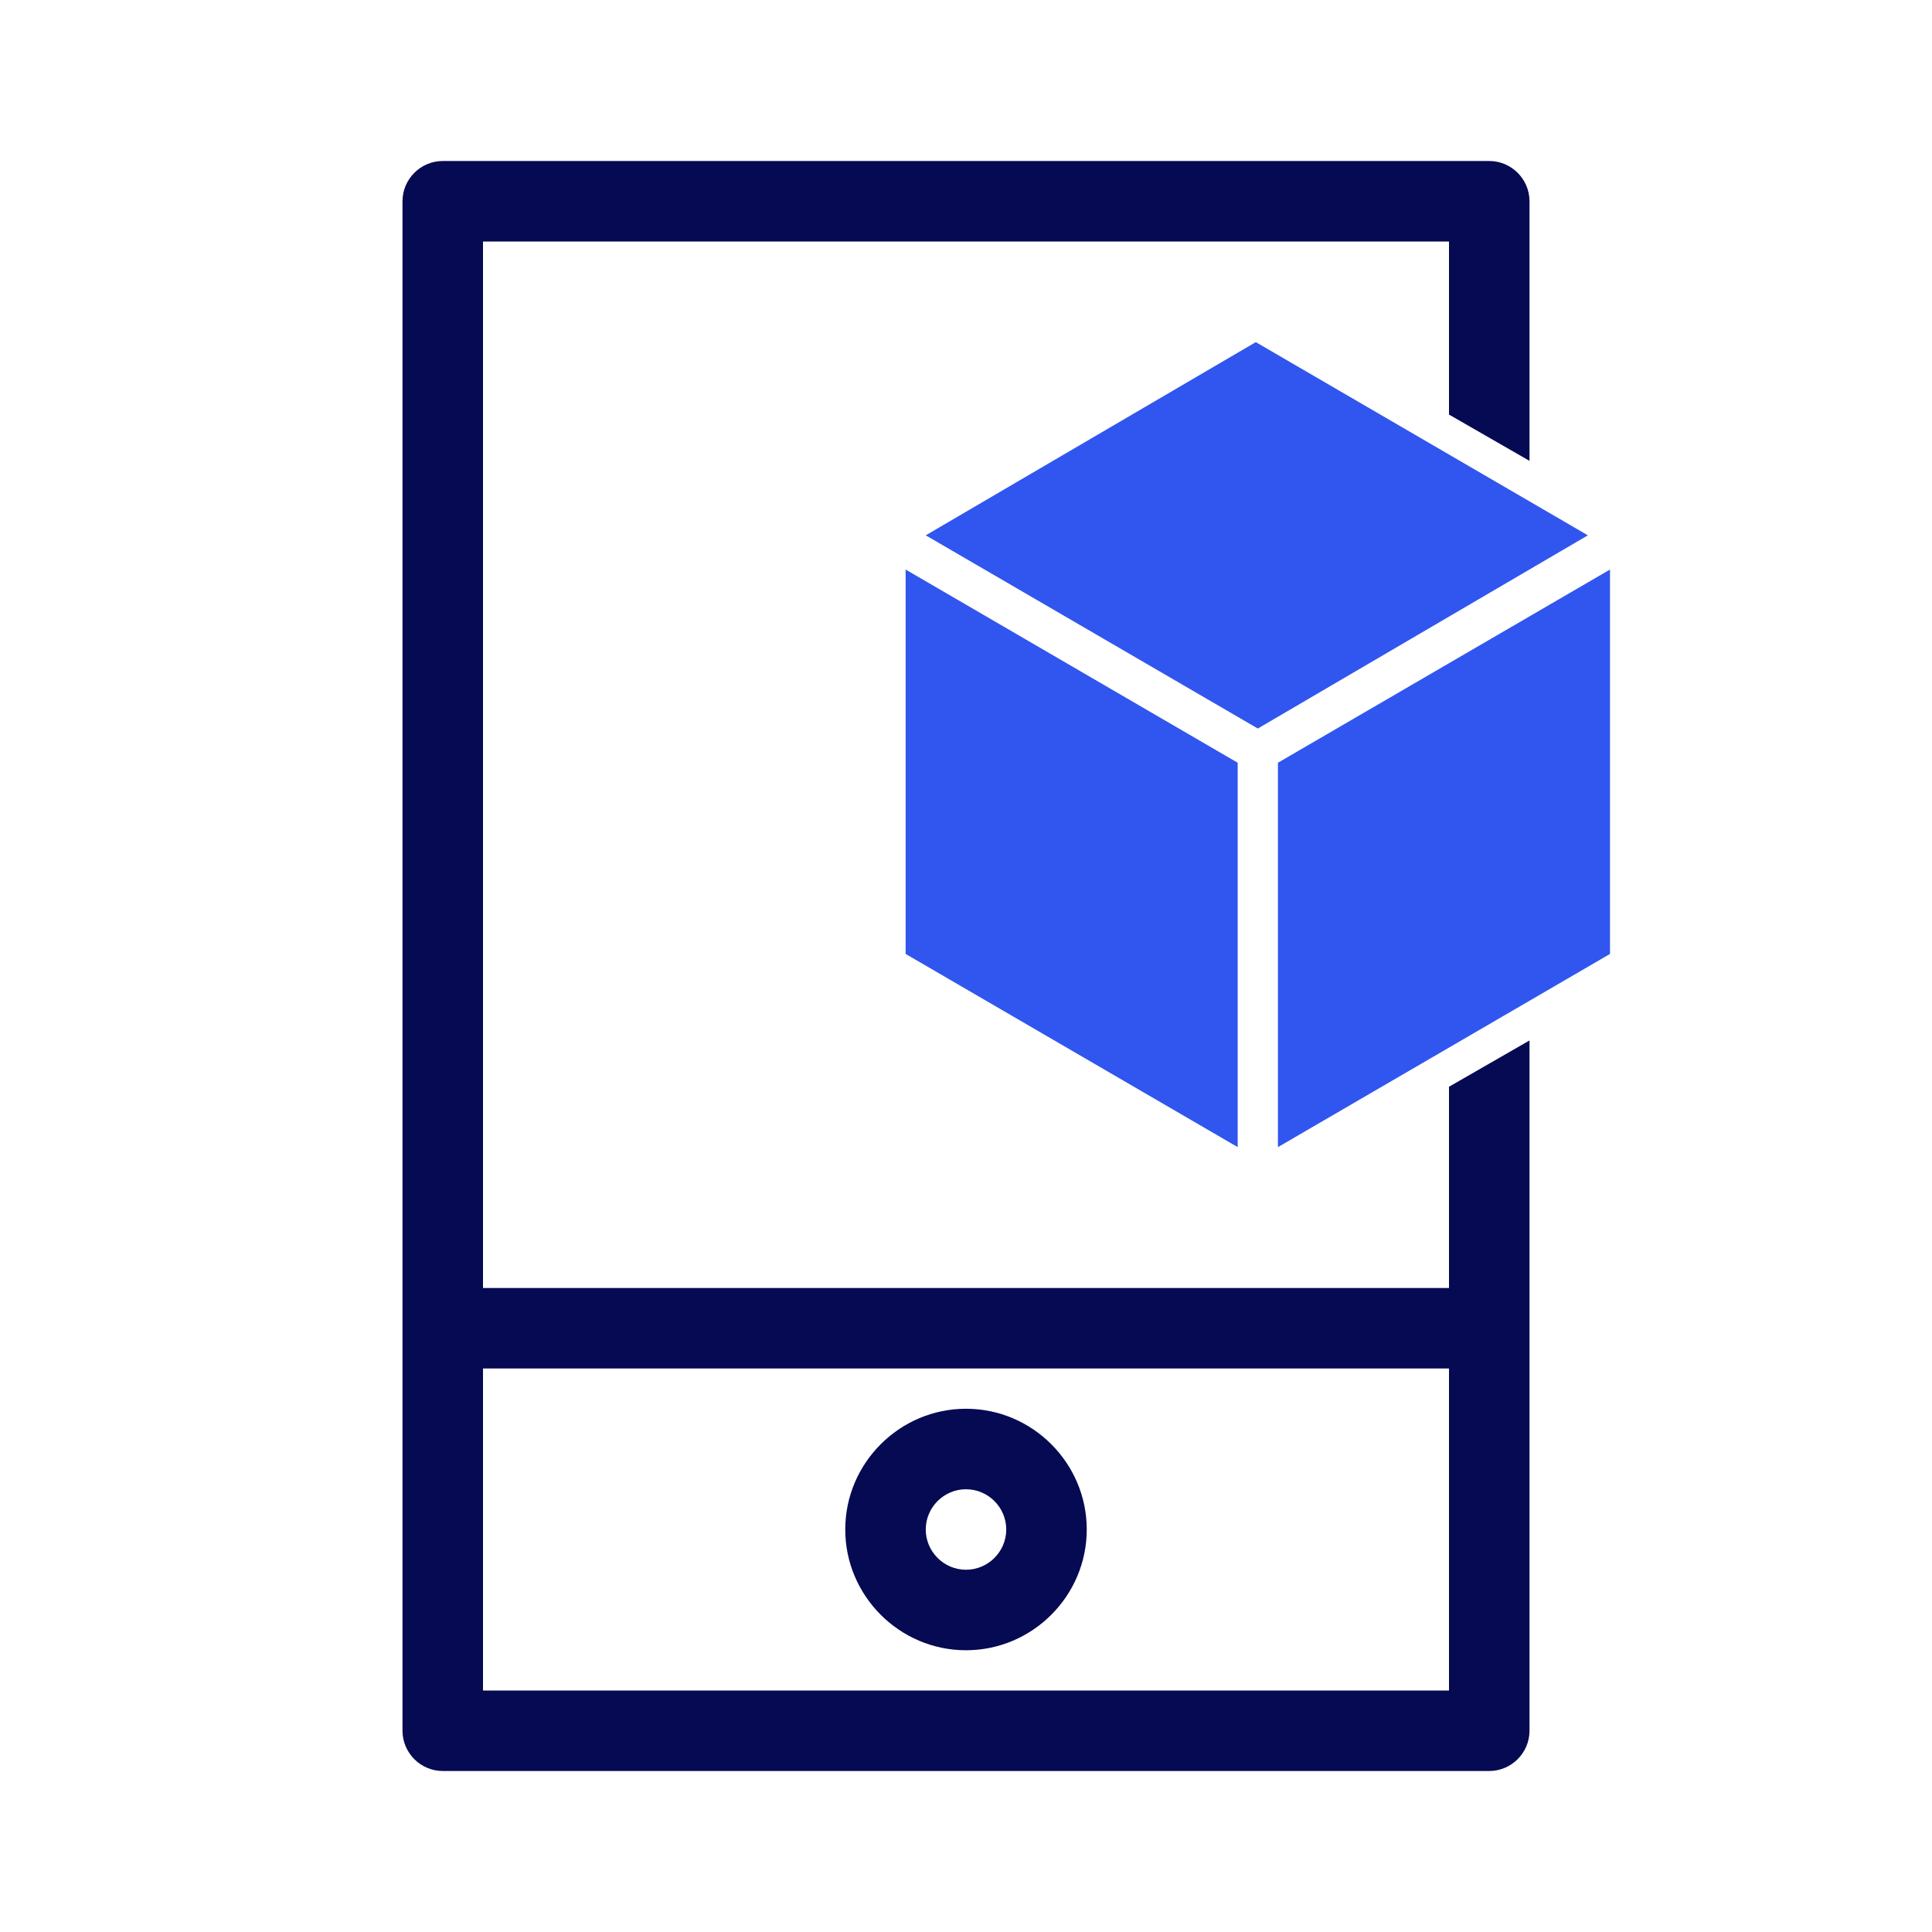
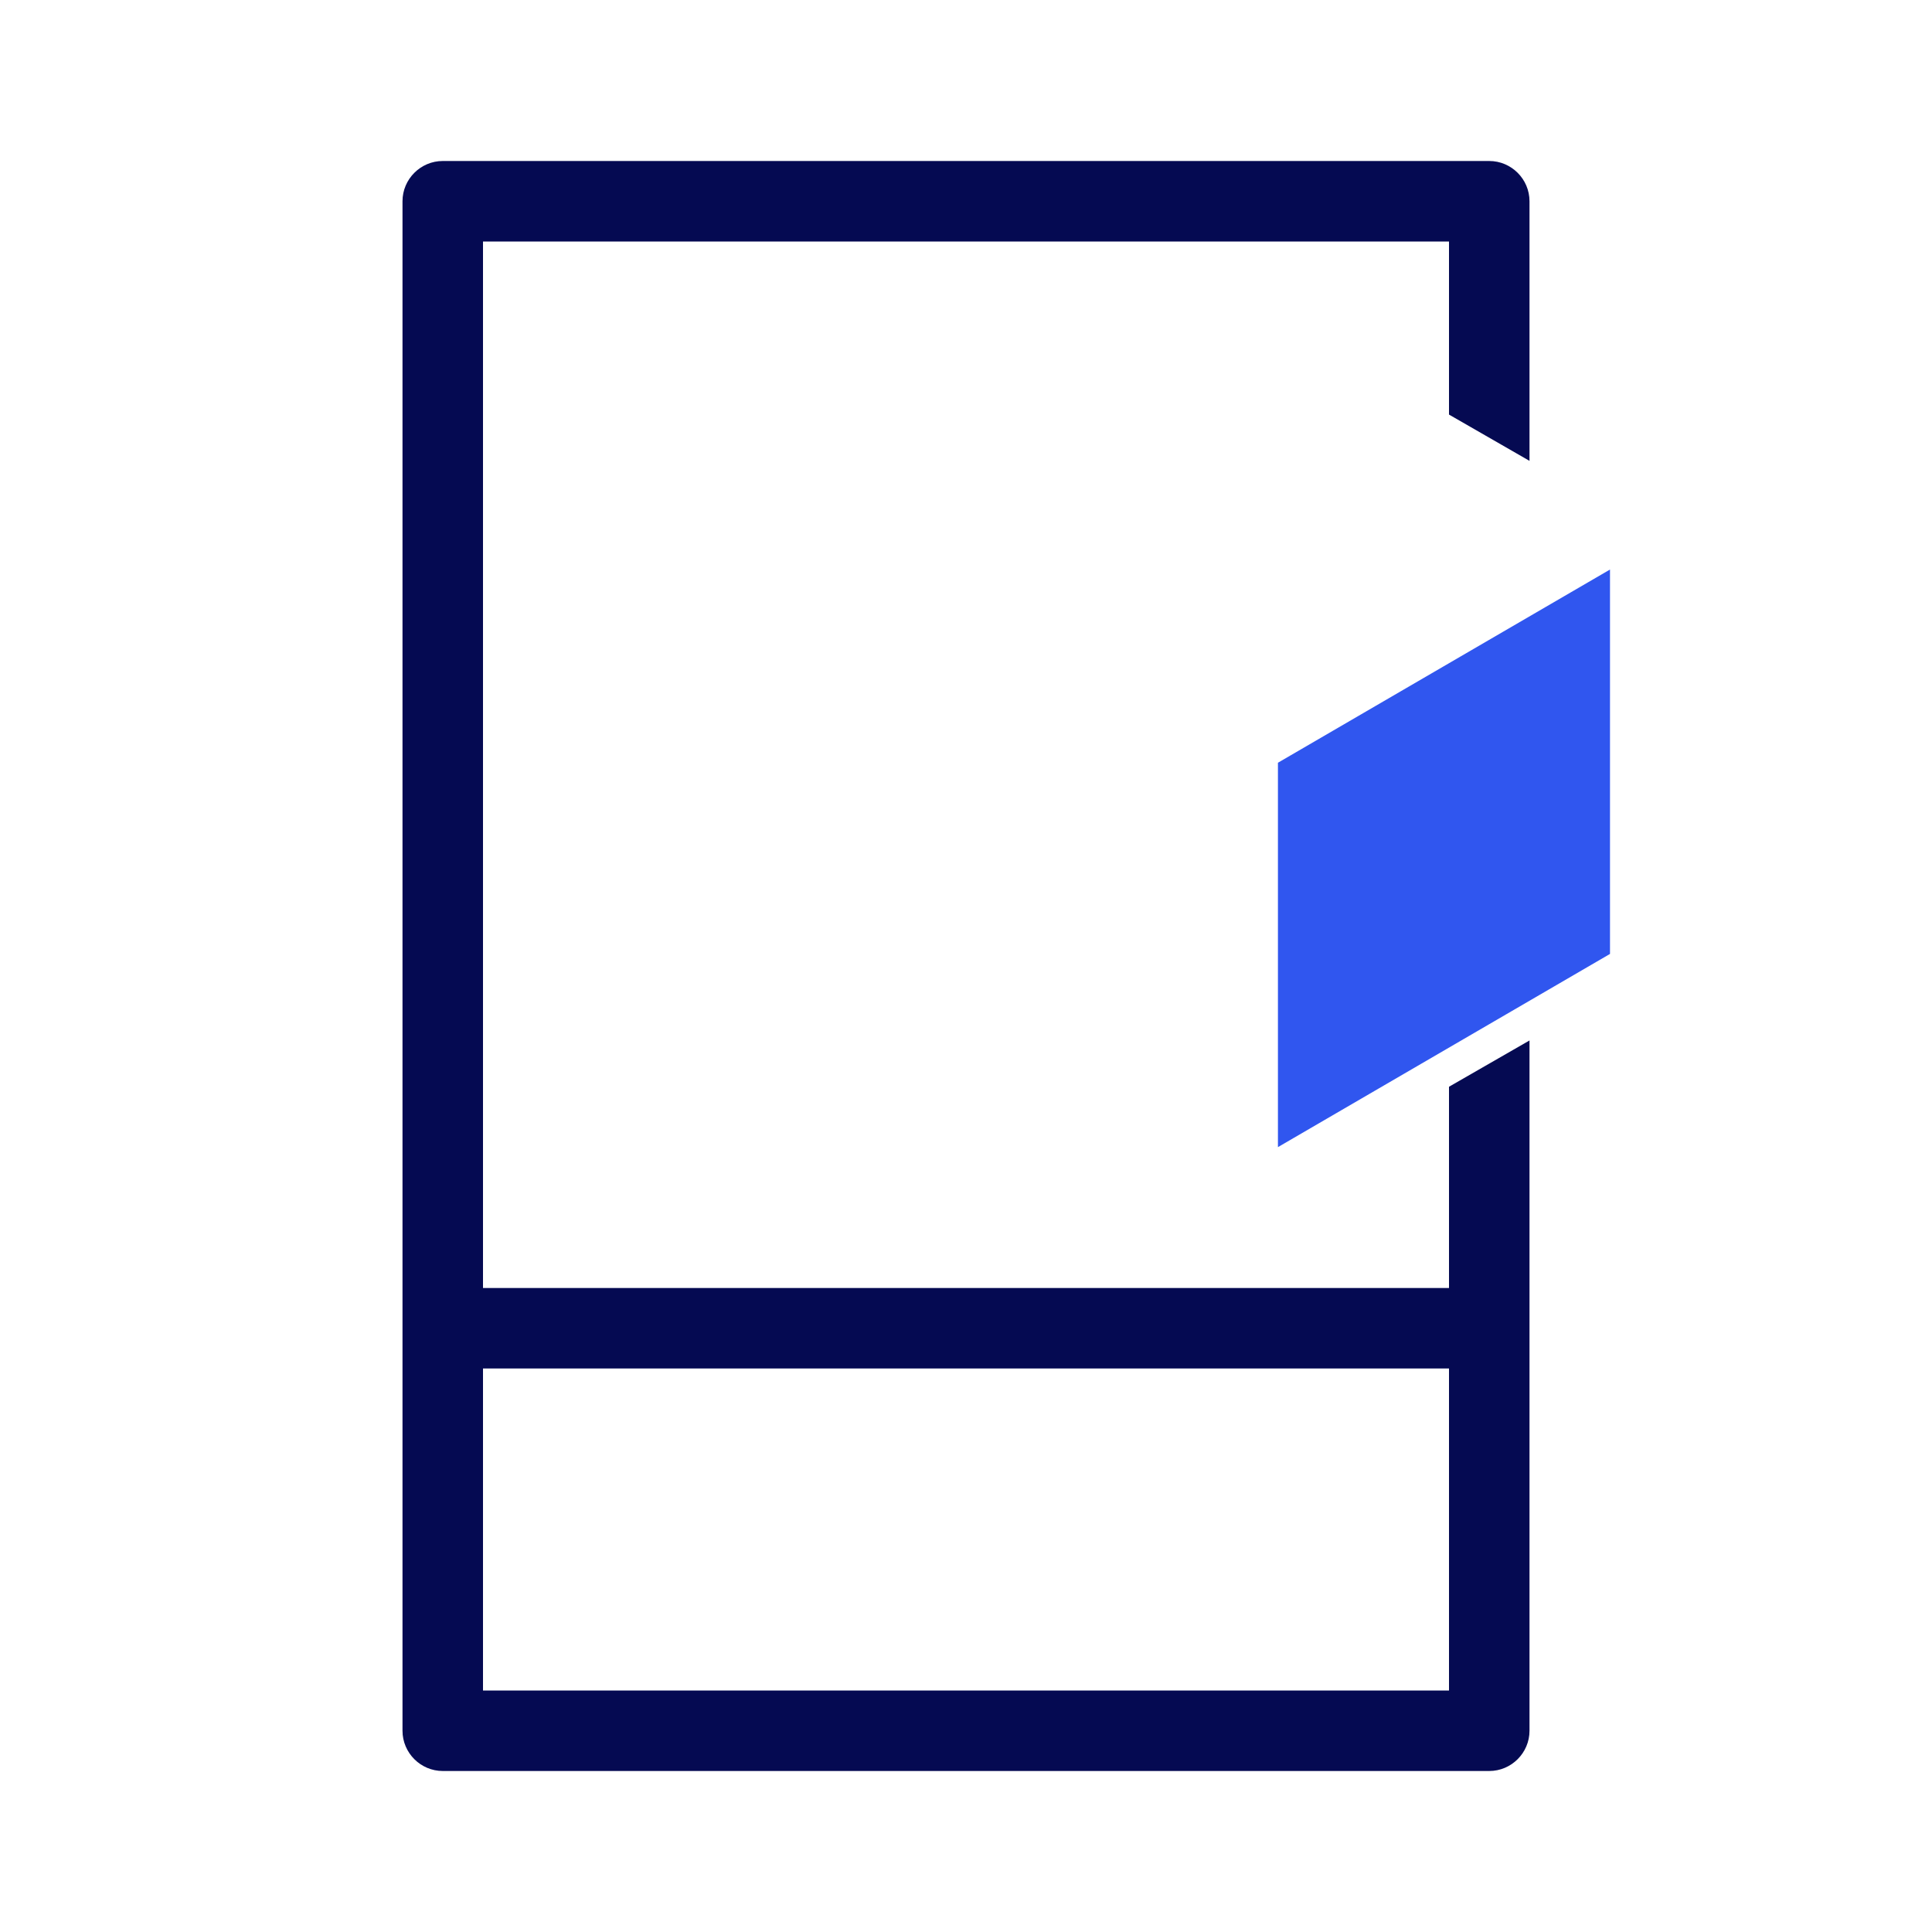
<svg xmlns="http://www.w3.org/2000/svg" version="1.1" id="Layer_1" x="0px" y="0px" viewBox="0 0 96 96" style="enable-background:new 0 0 96 96;" xml:space="preserve">
  <style type="text/css">
	.st0{fill:#3056EF;}
	.st1{fill:#050A52;}
</style>
  <g>
-     <polygon class="st0" points="45,47.4 61.5,57 61.5,37.9 45,28.3  " />
-     <polygon class="st0" points="78.9,26.6 62.4,17 46,26.6 62.5,36.2  " />
    <path class="st1" d="M72,64H24V12h48v8.6l4,2.3V10c0-1.1-0.9-2-2-2H22c-1.1,0-2,0.9-2,2v76c0,1.1,0.9,2,2,2h52c1.1,0,2-0.9,2-2   V51.7L72,54V64z M72,84H24V68h48V84z" />
-     <path class="st1" d="M48,82c3.3,0,6-2.7,6-6s-2.7-6-6-6s-6,2.7-6,6S44.7,82,48,82z M48,74c1.1,0,2,0.9,2,2s-0.9,2-2,2s-2-0.9-2-2   S46.9,74,48,74z" />
    <polygon class="st0" points="63.5,37.9 63.5,57 80,47.4 80,28.3  " />
  </g>
</svg>